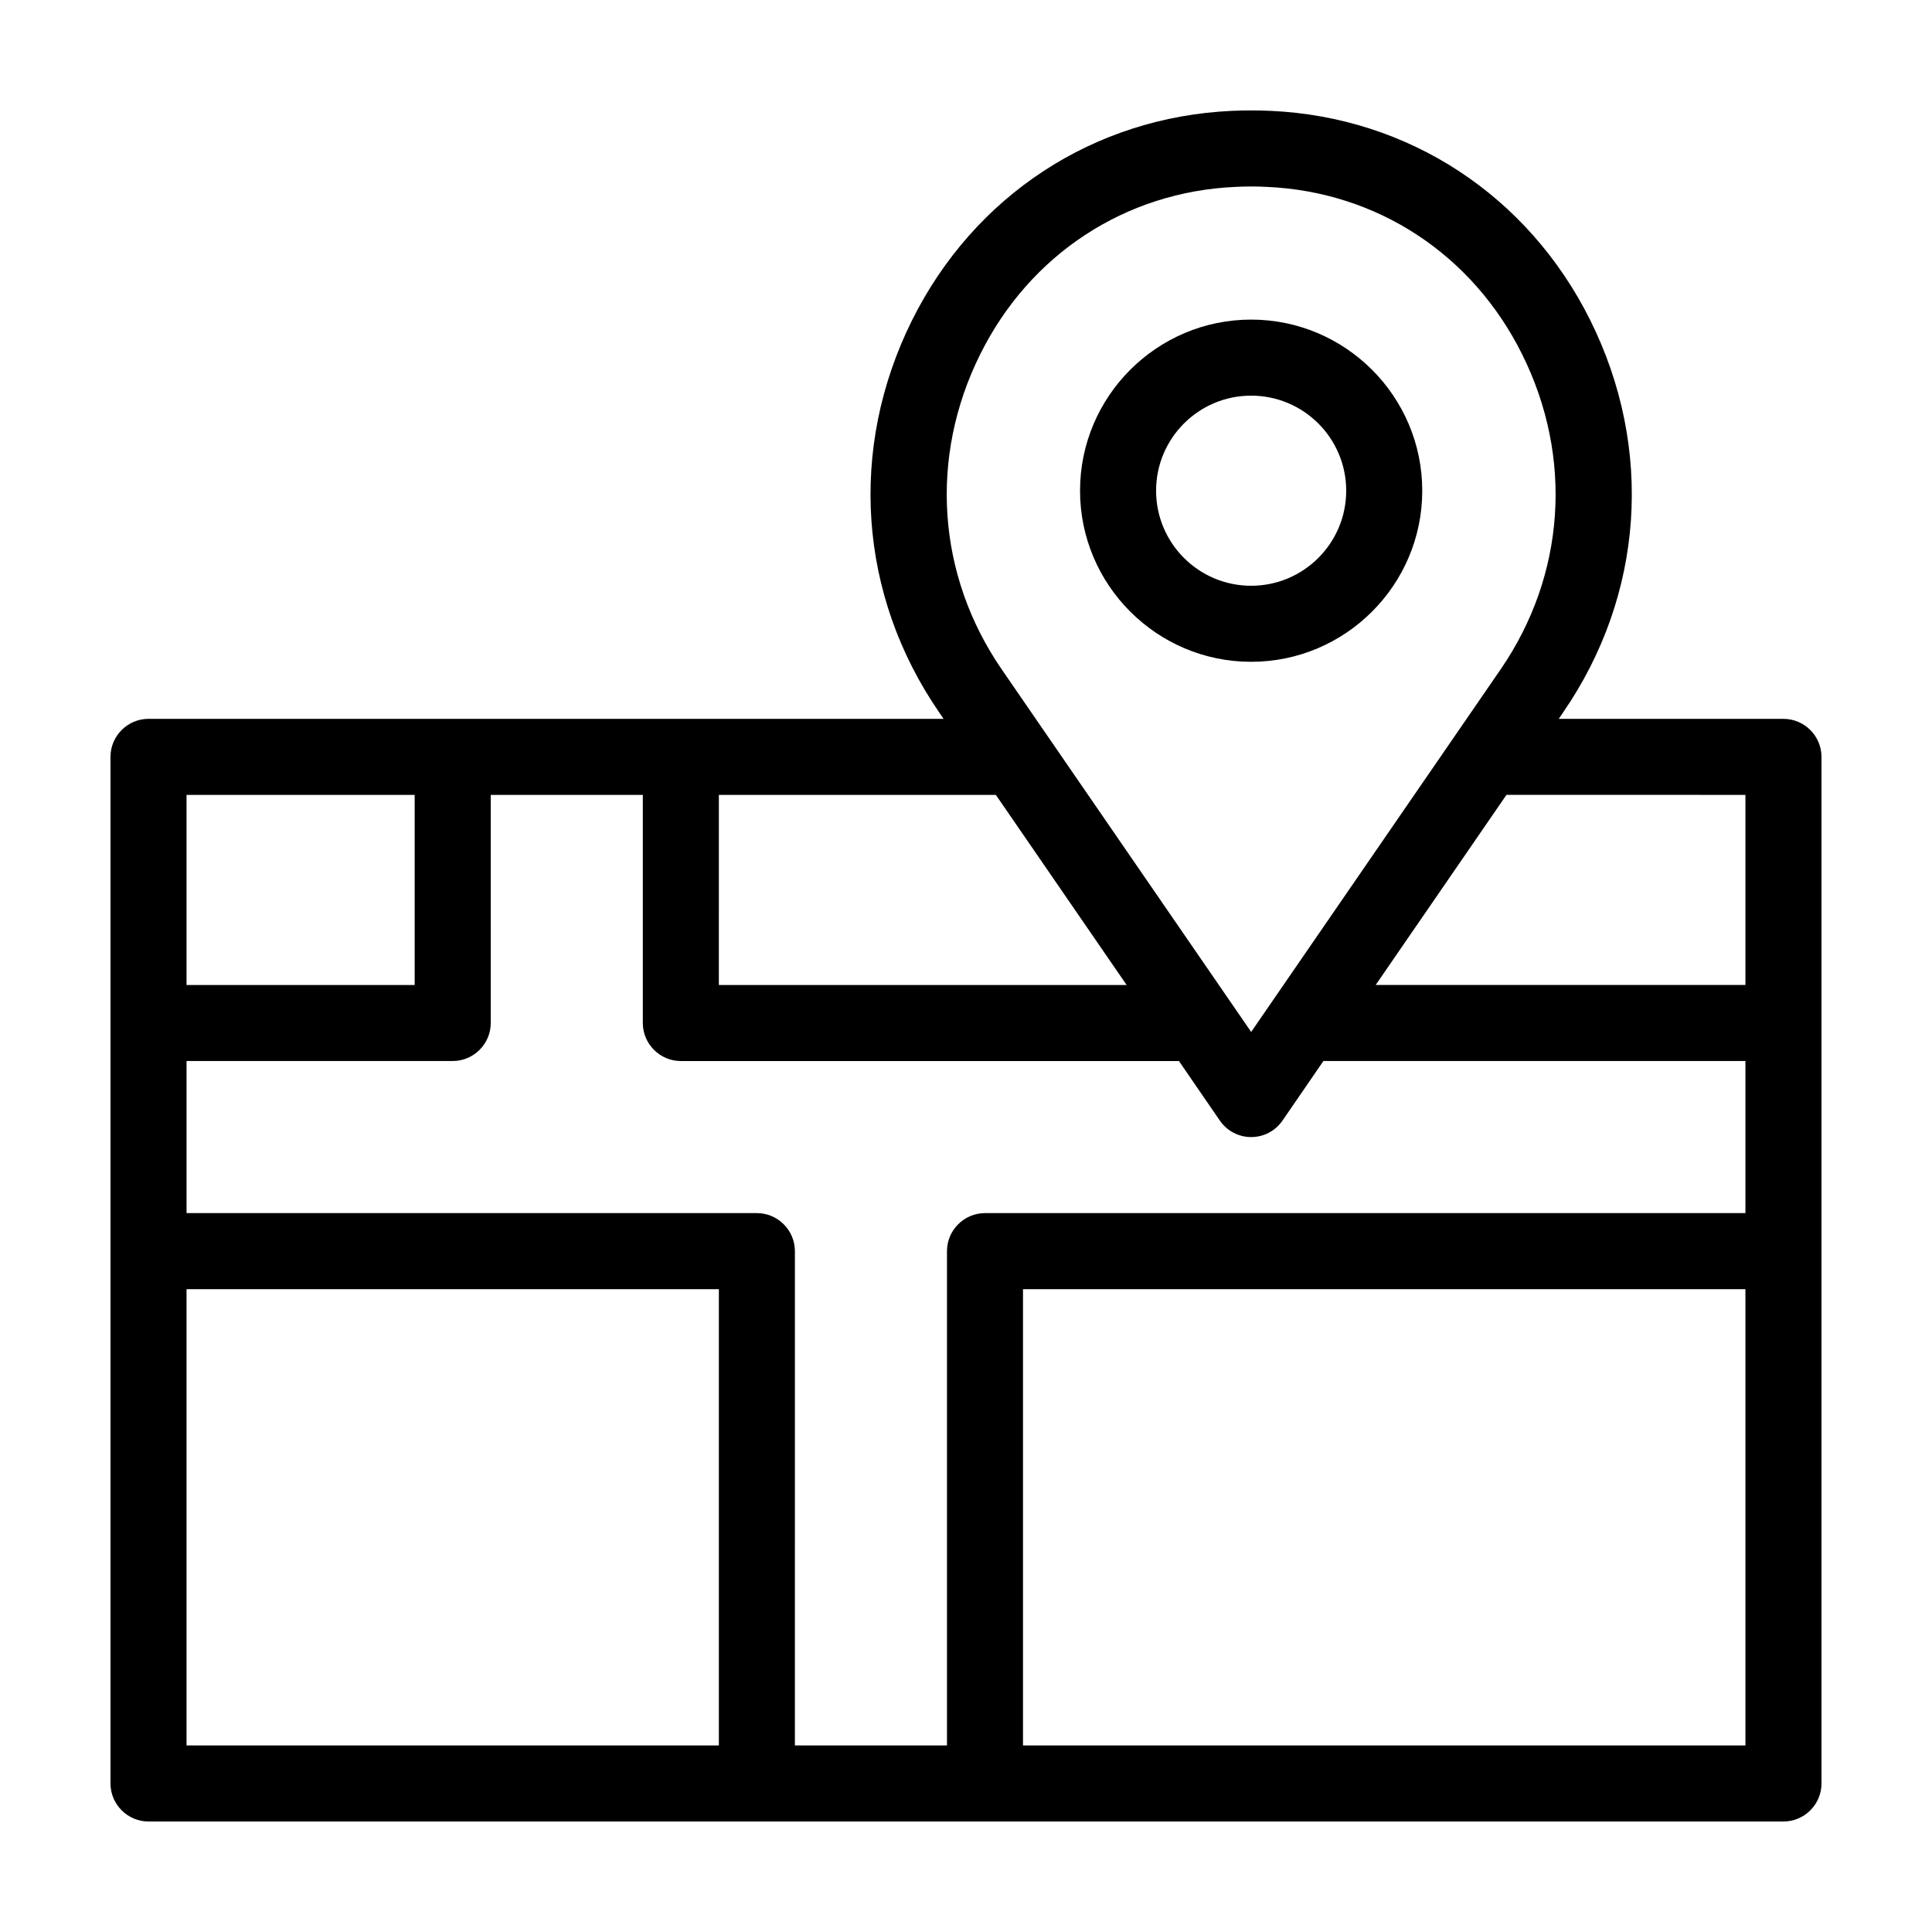
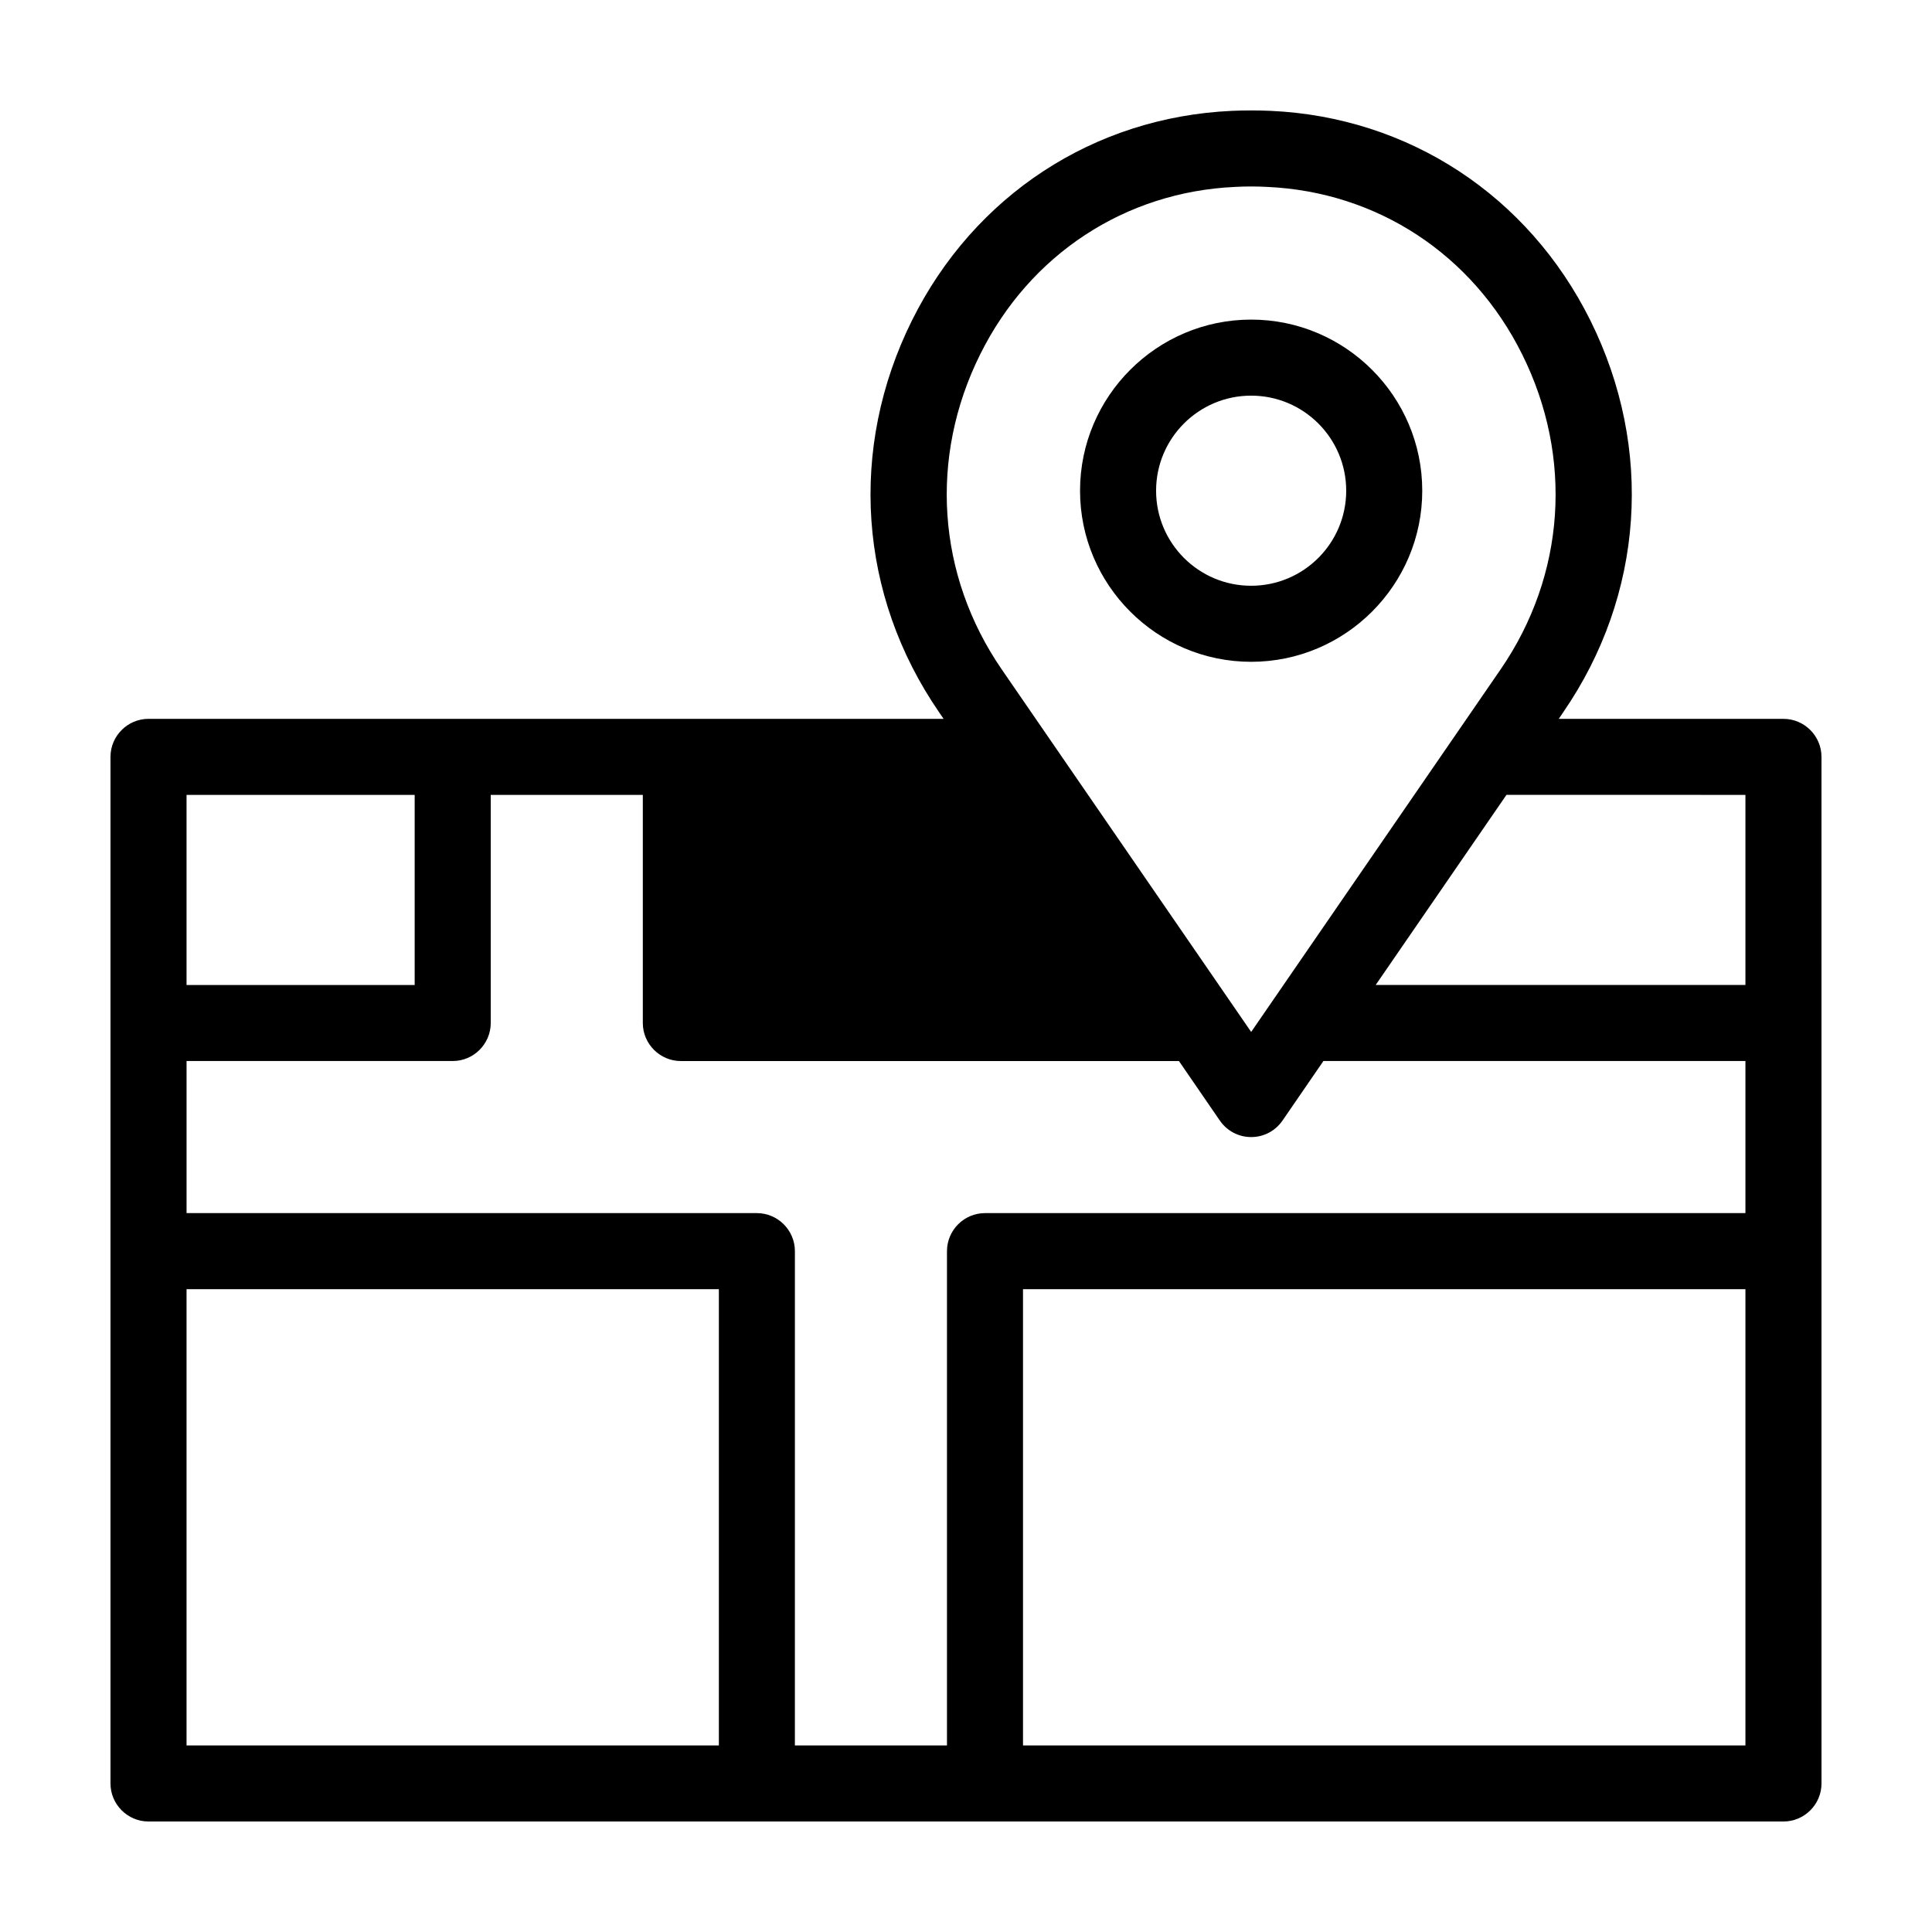
<svg xmlns="http://www.w3.org/2000/svg" fill="#000000" width="800px" height="800px" version="1.1" viewBox="144 144 512 512">
-   <path d="m616.64 334.5h-59.551l1.16-1.715c21.41-31.086 24.082-69.93 7.203-103.89-16.473-33.098-48.164-53.855-84.691-55.516-3.426-0.152-6.953-0.152-10.328 0-36.578 1.664-68.266 22.418-84.742 55.52-16.879 33.957-14.207 72.801 7.203 103.89l1.164 1.711h-210.7c-5.543 0-10.078 4.535-10.078 10.078v272.06c0 5.543 4.535 10.078 10.078 10.078h433.28c5.543 0 10.078-4.535 10.078-10.078l-0.004-272.06c0-5.539-4.531-10.074-10.074-10.074zm-212.86-96.633c13.148-26.449 38.391-43.023 67.562-44.336 2.82-0.152 5.644-0.152 8.465 0 29.172 1.309 54.41 17.887 67.562 44.336 13.602 27.305 11.488 58.543-5.691 83.531l-66.105 96.078-66.102-96.078c-17.18-24.988-19.293-56.223-5.691-83.531zm-69.273 116.79h73.406l34.66 50.383-108.07-0.004zm-141.07 0h60.457v50.383l-60.457-0.004zm141.07 251.9h-141.07v-120.91h141.07zm272.05 0h-191.45v-120.91h191.45zm0-141.07h-201.52c-5.543 0-10.078 4.535-10.078 10.078v130.99h-40.305l0.004-130.99c0-5.543-4.535-10.078-10.078-10.078h-151.14v-40.305h70.535c5.543 0 10.078-4.535 10.078-10.078l-0.004-60.453h40.305v60.457c0 5.543 4.535 10.078 10.078 10.078h132l10.832 15.77c1.91 2.769 4.984 4.379 8.309 4.379 3.324 0 6.398-1.613 8.312-4.383l10.832-15.77h111.84zm0-60.457h-97.988l34.66-50.383 63.328 0.004zm-130.99-85.645c24.988 0 45.344-20.355 45.344-45.344s-20.355-45.344-45.344-45.344c-24.988 0-45.344 20.355-45.344 45.344s20.355 45.344 45.344 45.344zm0-70.535c13.906 0 25.191 11.285 25.191 25.191s-11.285 25.191-25.191 25.191-25.191-11.285-25.191-25.191 11.285-25.191 25.191-25.191z" />
+   <path d="m616.64 334.5h-59.551l1.16-1.715c21.41-31.086 24.082-69.93 7.203-103.89-16.473-33.098-48.164-53.855-84.691-55.516-3.426-0.152-6.953-0.152-10.328 0-36.578 1.664-68.266 22.418-84.742 55.52-16.879 33.957-14.207 72.801 7.203 103.89l1.164 1.711h-210.7c-5.543 0-10.078 4.535-10.078 10.078v272.06c0 5.543 4.535 10.078 10.078 10.078h433.28c5.543 0 10.078-4.535 10.078-10.078l-0.004-272.06c0-5.539-4.531-10.074-10.074-10.074zm-212.86-96.633c13.148-26.449 38.391-43.023 67.562-44.336 2.82-0.152 5.644-0.152 8.465 0 29.172 1.309 54.41 17.887 67.562 44.336 13.602 27.305 11.488 58.543-5.691 83.531l-66.105 96.078-66.102-96.078c-17.18-24.988-19.293-56.223-5.691-83.531zm-69.273 116.79h73.406zm-141.07 0h60.457v50.383l-60.457-0.004zm141.07 251.9h-141.07v-120.91h141.07zm272.05 0h-191.45v-120.91h191.45zm0-141.07h-201.52c-5.543 0-10.078 4.535-10.078 10.078v130.99h-40.305l0.004-130.99c0-5.543-4.535-10.078-10.078-10.078h-151.14v-40.305h70.535c5.543 0 10.078-4.535 10.078-10.078l-0.004-60.453h40.305v60.457c0 5.543 4.535 10.078 10.078 10.078h132l10.832 15.77c1.91 2.769 4.984 4.379 8.309 4.379 3.324 0 6.398-1.613 8.312-4.383l10.832-15.77h111.84zm0-60.457h-97.988l34.66-50.383 63.328 0.004zm-130.99-85.645c24.988 0 45.344-20.355 45.344-45.344s-20.355-45.344-45.344-45.344c-24.988 0-45.344 20.355-45.344 45.344s20.355 45.344 45.344 45.344zm0-70.535c13.906 0 25.191 11.285 25.191 25.191s-11.285 25.191-25.191 25.191-25.191-11.285-25.191-25.191 11.285-25.191 25.191-25.191z" />
</svg>